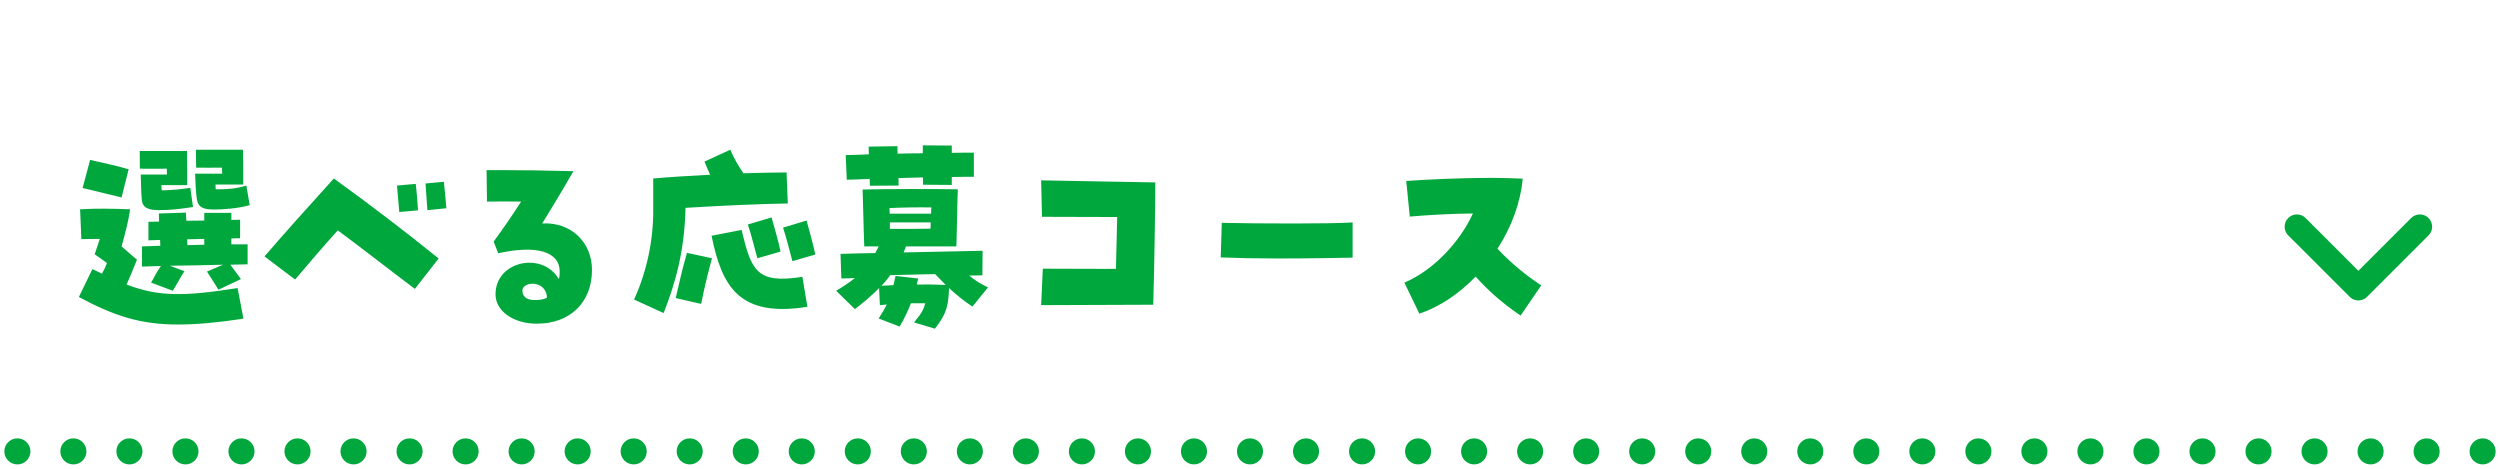
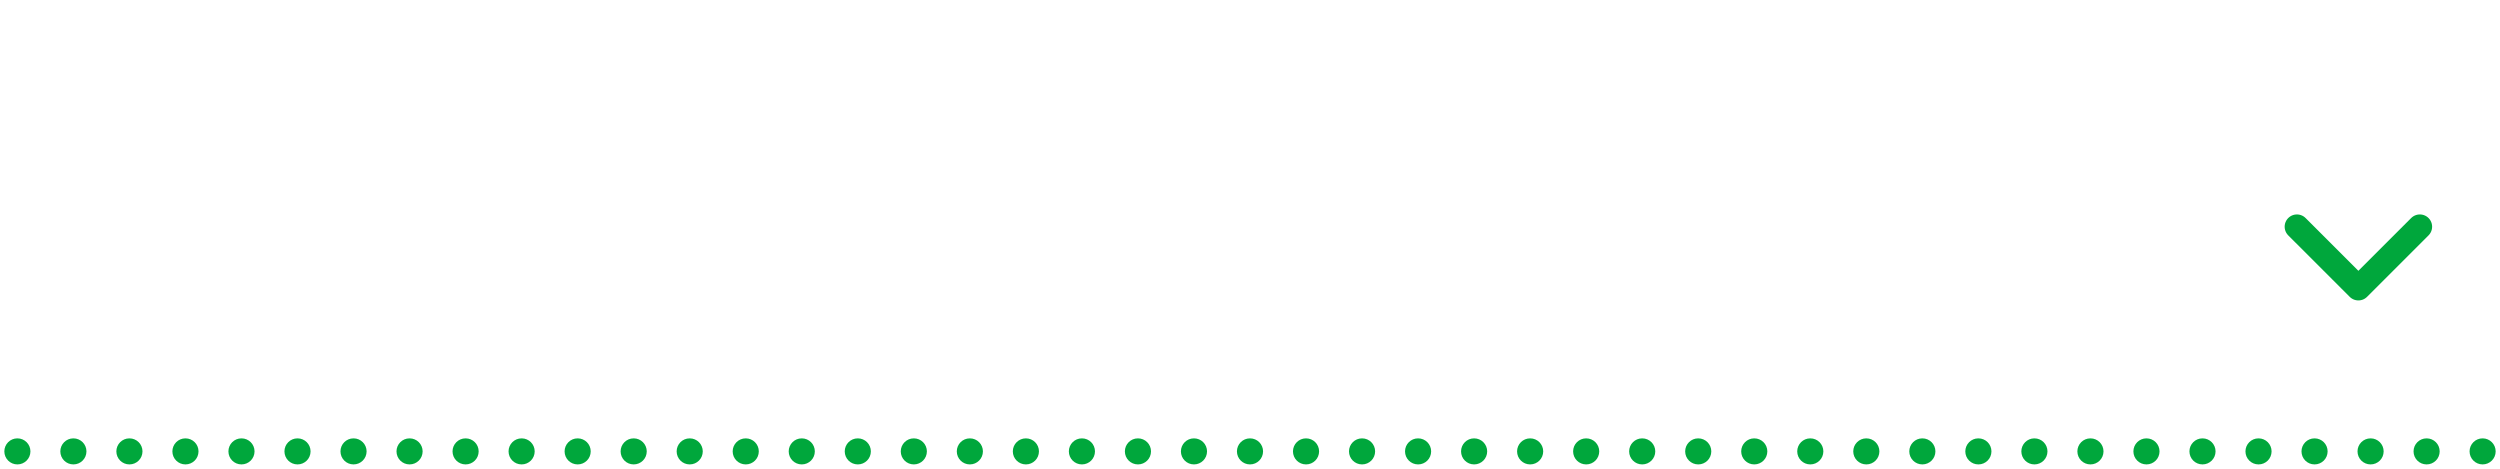
<svg xmlns="http://www.w3.org/2000/svg" width="288" height="54" viewBox="0 0 288 54" fill="none">
  <path d="M286 53.5C286.828 53.5 287.5 52.828 287.5 52C287.5 51.172 286.828 50.5 286 50.5V53.5ZM2 50.5C1.172 50.5 0.5 51.172 0.5 52C0.5 52.828 1.172 53.5 2 53.5V50.5ZM2.005 53.5C2.833 53.5 3.505 52.828 3.505 52C3.505 51.172 2.833 50.5 2.005 50.5V53.5ZM8.45 50.5C7.621 50.5 6.95 51.172 6.95 52C6.95 52.828 7.621 53.5 8.45 53.5V50.5ZM8.459 53.5C9.288 53.5 9.959 52.828 9.959 52C9.959 51.172 9.288 50.5 8.459 50.5V53.5ZM14.904 50.5C14.076 50.5 13.404 51.172 13.404 52C13.404 52.828 14.076 53.5 14.904 53.5V50.5ZM14.914 53.5C15.742 53.5 16.414 52.828 16.414 52C16.414 51.172 15.742 50.5 14.914 50.5V53.5ZM21.359 50.5C20.53 50.5 19.859 51.172 19.859 52C19.859 52.828 20.53 53.5 21.359 53.5V50.5ZM21.368 53.5C22.197 53.5 22.868 52.828 22.868 52C22.868 51.172 22.197 50.5 21.368 50.5V53.5ZM27.814 50.5C26.985 50.5 26.314 51.172 26.314 52C26.314 52.828 26.985 53.5 27.814 53.5V50.5ZM27.823 53.5C28.651 53.5 29.323 52.828 29.323 52C29.323 51.172 28.651 50.5 27.823 50.5V53.5ZM34.268 50.5C33.44 50.5 32.768 51.172 32.768 52C32.768 52.828 33.44 53.5 34.268 53.5V50.5ZM34.277 53.5C35.106 53.5 35.777 52.828 35.777 52C35.777 51.172 35.106 50.5 34.277 50.5V53.5ZM40.723 50.5C39.894 50.5 39.223 51.172 39.223 52C39.223 52.828 39.894 53.5 40.723 53.5V50.5ZM40.732 53.5C41.56 53.5 42.232 52.828 42.232 52C42.232 51.172 41.56 50.5 40.732 50.5V53.5ZM47.177 50.5C46.349 50.5 45.677 51.172 45.677 52C45.677 52.828 46.349 53.5 47.177 53.5V50.5ZM47.187 53.5C48.015 53.5 48.687 52.828 48.687 52C48.687 51.172 48.015 50.5 47.187 50.5V53.5ZM53.632 50.5C52.803 50.5 52.132 51.172 52.132 52C52.132 52.828 52.803 53.5 53.632 53.5V50.5ZM53.641 53.5C54.469 53.5 55.141 52.828 55.141 52C55.141 51.172 54.469 50.5 53.641 50.5V53.5ZM60.086 50.5C59.258 50.5 58.586 51.172 58.586 52C58.586 52.828 59.258 53.5 60.086 53.5V50.5ZM60.096 53.5C60.924 53.5 61.596 52.828 61.596 52C61.596 51.172 60.924 50.5 60.096 50.5V53.5ZM66.541 50.5C65.712 50.5 65.041 51.172 65.041 52C65.041 52.828 65.712 53.5 66.541 53.5V50.5ZM66.55 53.5C67.379 53.5 68.05 52.828 68.05 52C68.05 51.172 67.379 50.5 66.55 50.5V53.5ZM72.995 50.5C72.167 50.5 71.495 51.172 71.495 52C71.495 52.828 72.167 53.5 72.995 53.5V50.5ZM73.005 53.5C73.833 53.5 74.505 52.828 74.505 52C74.505 51.172 73.833 50.5 73.005 50.5V53.5ZM79.45 50.5C78.621 50.5 77.95 51.172 77.95 52C77.95 52.828 78.621 53.5 79.45 53.5V50.5ZM79.459 53.5C80.288 53.5 80.959 52.828 80.959 52C80.959 51.172 80.288 50.5 79.459 50.5V53.5ZM85.904 50.5C85.076 50.5 84.404 51.172 84.404 52C84.404 52.828 85.076 53.5 85.904 53.5V50.5ZM85.914 53.5C86.742 53.5 87.414 52.828 87.414 52C87.414 51.172 86.742 50.5 85.914 50.5V53.5ZM92.359 50.5C91.531 50.5 90.859 51.172 90.859 52C90.859 52.828 91.531 53.5 92.359 53.5V50.5ZM92.368 53.5C93.197 53.5 93.868 52.828 93.868 52C93.868 51.172 93.197 50.5 92.368 50.5V53.5ZM98.814 50.5C97.985 50.5 97.314 51.172 97.314 52C97.314 52.828 97.985 53.5 98.814 53.5V50.5ZM98.823 53.5C99.651 53.5 100.323 52.828 100.323 52C100.323 51.172 99.651 50.5 98.823 50.5V53.5ZM105.268 50.5C104.44 50.5 103.768 51.172 103.768 52C103.768 52.828 104.44 53.5 105.268 53.5V50.5ZM105.277 53.5C106.106 53.5 106.777 52.828 106.777 52C106.777 51.172 106.106 50.5 105.277 50.5V53.5ZM111.723 50.5C110.894 50.5 110.223 51.172 110.223 52C110.223 52.828 110.894 53.5 111.723 53.5V50.5ZM111.732 53.5C112.56 53.5 113.232 52.828 113.232 52C113.232 51.172 112.56 50.5 111.732 50.5V53.5ZM118.177 50.5C117.349 50.5 116.677 51.172 116.677 52C116.677 52.828 117.349 53.5 118.177 53.5V50.5ZM118.187 53.5C119.015 53.5 119.687 52.828 119.687 52C119.687 51.172 119.015 50.5 118.187 50.5V53.5ZM124.632 50.5C123.803 50.5 123.132 51.172 123.132 52C123.132 52.828 123.803 53.5 124.632 53.5V50.5ZM124.641 53.5C125.47 53.5 126.141 52.828 126.141 52C126.141 51.172 125.47 50.5 124.641 50.5V53.5ZM131.086 50.5C130.258 50.5 129.586 51.172 129.586 52C129.586 52.828 130.258 53.5 131.086 53.5V50.5ZM131.096 53.5C131.924 53.5 132.596 52.828 132.596 52C132.596 51.172 131.924 50.5 131.096 50.5V53.5ZM137.541 50.5C136.712 50.5 136.041 51.172 136.041 52C136.041 52.828 136.712 53.5 137.541 53.5V50.5ZM137.55 53.5C138.379 53.5 139.05 52.828 139.05 52C139.05 51.172 138.379 50.5 137.55 50.5V53.5ZM143.995 50.5C143.167 50.5 142.495 51.172 142.495 52C142.495 52.828 143.167 53.5 143.995 53.5V50.5ZM144.005 53.5C144.833 53.5 145.505 52.828 145.505 52C145.505 51.172 144.833 50.5 144.005 50.5V53.5ZM150.45 50.5C149.621 50.5 148.95 51.172 148.95 52C148.95 52.828 149.621 53.5 150.45 53.5V50.5ZM150.459 53.5C151.288 53.5 151.959 52.828 151.959 52C151.959 51.172 151.288 50.5 150.459 50.5V53.5ZM156.904 50.5C156.076 50.5 155.404 51.172 155.404 52C155.404 52.828 156.076 53.5 156.904 53.5V50.5ZM156.914 53.5C157.742 53.5 158.414 52.828 158.414 52C158.414 51.172 157.742 50.5 156.914 50.5V53.5ZM163.359 50.5C162.531 50.5 161.859 51.172 161.859 52C161.859 52.828 162.531 53.5 163.359 53.5V50.5ZM163.368 53.5C164.197 53.5 164.868 52.828 164.868 52C164.868 51.172 164.197 50.5 163.368 50.5V53.5ZM169.814 50.5C168.985 50.5 168.314 51.172 168.314 52C168.314 52.828 168.985 53.5 169.814 53.5V50.5ZM169.823 53.5C170.651 53.5 171.323 52.828 171.323 52C171.323 51.172 170.651 50.5 169.823 50.5V53.5ZM176.268 50.5C175.44 50.5 174.768 51.172 174.768 52C174.768 52.828 175.44 53.5 176.268 53.5V50.5ZM176.277 53.5C177.106 53.5 177.777 52.828 177.777 52C177.777 51.172 177.106 50.5 176.277 50.5V53.5ZM182.723 50.5C181.894 50.5 181.223 51.172 181.223 52C181.223 52.828 181.894 53.5 182.723 53.5V50.5ZM182.732 53.5C183.56 53.5 184.232 52.828 184.232 52C184.232 51.172 183.56 50.5 182.732 50.5V53.5ZM189.177 50.5C188.349 50.5 187.677 51.172 187.677 52C187.677 52.828 188.349 53.5 189.177 53.5V50.5ZM189.187 53.5C190.015 53.5 190.687 52.828 190.687 52C190.687 51.172 190.015 50.5 189.187 50.5V53.5ZM195.632 50.5C194.803 50.5 194.132 51.172 194.132 52C194.132 52.828 194.803 53.5 195.632 53.5V50.5ZM195.641 53.5C196.469 53.5 197.141 52.828 197.141 52C197.141 51.172 196.469 50.5 195.641 50.5V53.5ZM202.086 50.5C201.258 50.5 200.586 51.172 200.586 52C200.586 52.828 201.258 53.5 202.086 53.5V50.5ZM202.096 53.5C202.924 53.5 203.596 52.828 203.596 52C203.596 51.172 202.924 50.5 202.096 50.5V53.5ZM208.541 50.5C207.712 50.5 207.041 51.172 207.041 52C207.041 52.828 207.712 53.5 208.541 53.5V50.5ZM208.55 53.5C209.379 53.5 210.05 52.828 210.05 52C210.05 51.172 209.379 50.5 208.55 50.5V53.5ZM214.995 50.5C214.167 50.5 213.495 51.172 213.495 52C213.495 52.828 214.167 53.5 214.995 53.5V50.5ZM215.005 53.5C215.833 53.5 216.505 52.828 216.505 52C216.505 51.172 215.833 50.5 215.005 50.5V53.5ZM221.45 50.5C220.621 50.5 219.95 51.172 219.95 52C219.95 52.828 220.621 53.5 221.45 53.5V50.5ZM221.459 53.5C222.288 53.5 222.959 52.828 222.959 52C222.959 51.172 222.288 50.5 221.459 50.5V53.5ZM227.904 50.5C227.076 50.5 226.404 51.172 226.404 52C226.404 52.828 227.076 53.5 227.904 53.5V50.5ZM227.914 53.5C228.742 53.5 229.414 52.828 229.414 52C229.414 51.172 228.742 50.5 227.914 50.5V53.5ZM234.359 50.5C233.531 50.5 232.859 51.172 232.859 52C232.859 52.828 233.531 53.5 234.359 53.5V50.5ZM234.368 53.5C235.197 53.5 235.868 52.828 235.868 52C235.868 51.172 235.197 50.5 234.368 50.5V53.5ZM240.814 50.5C239.985 50.5 239.314 51.172 239.314 52C239.314 52.828 239.985 53.5 240.814 53.5V50.5ZM240.823 53.5C241.651 53.5 242.323 52.828 242.323 52C242.323 51.172 241.651 50.5 240.823 50.5V53.5ZM247.268 50.5C246.44 50.5 245.768 51.172 245.768 52C245.768 52.828 246.44 53.5 247.268 53.5V50.5ZM247.277 53.5C248.106 53.5 248.777 52.828 248.777 52C248.777 51.172 248.106 50.5 247.277 50.5V53.5ZM253.723 50.5C252.894 50.5 252.223 51.172 252.223 52C252.223 52.828 252.894 53.5 253.723 53.5V50.5ZM253.732 53.5C254.56 53.5 255.232 52.828 255.232 52C255.232 51.172 254.56 50.5 253.732 50.5V53.5ZM260.177 50.5C259.349 50.5 258.677 51.172 258.677 52C258.677 52.828 259.349 53.5 260.177 53.5V50.5ZM260.186 53.5C261.015 53.5 261.686 52.828 261.686 52C261.686 51.172 261.015 50.5 260.186 50.5V53.5ZM266.632 50.5C265.803 50.5 265.132 51.172 265.132 52C265.132 52.828 265.803 53.5 266.632 53.5V50.5ZM266.641 53.5C267.469 53.5 268.141 52.828 268.141 52C268.141 51.172 267.469 50.5 266.641 50.5V53.5ZM273.086 50.5C272.258 50.5 271.586 51.172 271.586 52C271.586 52.828 272.258 53.5 273.086 53.5V50.5ZM273.096 53.5C273.924 53.5 274.596 52.828 274.596 52C274.596 51.172 273.924 50.5 273.096 50.5V53.5ZM279.541 50.5C278.712 50.5 278.041 51.172 278.041 52C278.041 52.828 278.712 53.5 279.541 53.5V50.5ZM279.55 53.5C280.379 53.5 281.05 52.828 281.05 52C281.05 51.172 280.379 50.5 279.55 50.5V53.5ZM285.995 50.5C285.167 50.5 284.495 51.172 284.495 52C284.495 52.828 285.167 53.5 285.995 53.5V50.5ZM2 53.5H2.005V50.5H2V53.5ZM8.45 53.5H8.459V50.5H8.45V53.5ZM14.904 53.5H14.914V50.5H14.904V53.5ZM21.359 53.5H21.368V50.5H21.359V53.5ZM27.814 53.5H27.823V50.5H27.814V53.5ZM34.268 53.5H34.277V50.5H34.268V53.5ZM40.723 53.5H40.732V50.5H40.723V53.5ZM47.177 53.5H47.187V50.5H47.177V53.5ZM53.632 53.5H53.641V50.5H53.632V53.5ZM60.086 53.5H60.096V50.5H60.086V53.5ZM66.541 53.5H66.55V50.5H66.541V53.5ZM72.995 53.5H73.005V50.5H72.995V53.5ZM79.45 53.5H79.459V50.5H79.45V53.5ZM85.904 53.5H85.914V50.5H85.904V53.5ZM92.359 53.5H92.368V50.5H92.359V53.5ZM98.814 53.5H98.823V50.5H98.814V53.5ZM105.268 53.5H105.277V50.5H105.268V53.5ZM111.723 53.5H111.732V50.5H111.723V53.5ZM118.177 53.5H118.187V50.5H118.177V53.5ZM124.632 53.5H124.641V50.5H124.632V53.5ZM131.086 53.5H131.096V50.5H131.086V53.5ZM137.541 53.5H137.55V50.5H137.541V53.5ZM143.995 53.5H144.005V50.5H143.995V53.5ZM150.45 53.5H150.459V50.5H150.45V53.5ZM156.904 53.5H156.914V50.5H156.904V53.5ZM163.359 53.5H163.368V50.5H163.359V53.5ZM169.814 53.5H169.823V50.5H169.814V53.5ZM176.268 53.5H176.277V50.5H176.268V53.5ZM182.723 53.5H182.732V50.5H182.723V53.5ZM189.177 53.5H189.187V50.5H189.177V53.5ZM195.632 53.5H195.641V50.5H195.632V53.5ZM202.086 53.5H202.096V50.5H202.086V53.5ZM208.541 53.5H208.55V50.5H208.541V53.5ZM214.995 53.5H215.005V50.5H214.995V53.5ZM221.45 53.5H221.459V50.5H221.45V53.5ZM227.904 53.5H227.914V50.5H227.904V53.5ZM234.359 53.5H234.368V50.5H234.359V53.5ZM240.814 53.5H240.823V50.5H240.814V53.5ZM247.268 53.5H247.277V50.5H247.268V53.5ZM253.723 53.5H253.732V50.5H253.723V53.5ZM260.177 53.5H260.186V50.5H260.177V53.5ZM266.632 53.5H266.641V50.5H266.632V53.5ZM273.086 53.5H273.096V50.5H273.086V53.5ZM279.541 53.5H279.55V50.5H279.541V53.5ZM285.995 53.5H286V50.5H285.995V53.5Z" fill="#00A73C" />
-   <path d="M24.684 24.136C23.316 24.136 22.812 23.848 22.668 22.888C22.548 22.072 22.524 21.112 22.476 20.008H25.596C25.596 19.768 25.572 19.552 25.572 19.312C24.564 19.336 23.628 19.312 22.596 19.312L22.572 17.248H27.996C28.02 18.808 28.02 19.648 28.02 21.256H24.828C24.828 21.424 24.828 21.616 24.852 21.808C26.268 21.808 27.084 21.76 28.38 21.376L28.764 23.632C27.444 24.016 25.692 24.136 24.684 24.136ZM18.348 24.208C17.052 24.208 16.404 23.92 16.332 22.984C16.236 21.832 16.26 21.232 16.212 20.104H19.236C19.236 19.888 19.212 19.672 19.212 19.432C18.156 19.456 17.124 19.432 16.116 19.432L16.092 17.392H21.54C21.564 18.928 21.564 19.912 21.564 21.328H18.588C18.588 21.52 18.612 21.712 18.636 21.928C19.932 21.904 20.724 21.808 21.924 21.64L22.236 23.848C20.94 24.04 19.788 24.208 18.348 24.208ZM14.004 22.744C12.828 22.48 10.644 21.904 9.516 21.664L10.38 18.424C11.484 18.664 13.764 19.168 14.82 19.504L14.004 22.744ZM20.508 37.384C16.116 37.384 13.14 36.376 9.084 34.216L10.644 31C11.028 31.192 11.388 31.36 11.748 31.528C12.012 31.048 12.204 30.64 12.324 30.304C11.892 29.968 11.412 29.656 10.908 29.296C11.124 28.72 11.316 28 11.508 27.52L9.372 27.544L9.228 24.112C11.1 23.992 13.116 24.04 14.988 24.112C14.772 25.624 14.46 26.704 14.004 28.384C14.508 28.816 15.06 29.32 15.78 29.92C15.252 31.216 14.988 31.888 14.58 32.776C18.108 34.12 20.916 34.216 27.372 33.184L28.044 36.712C25.044 37.168 22.62 37.384 20.508 37.384ZM19.908 33.496L17.412 32.56C17.868 31.696 18.156 31.192 18.54 30.64L16.356 30.712V28.384L18.468 28.312C18.468 28.096 18.444 27.88 18.444 27.64C17.988 27.664 17.532 27.664 17.1 27.688V25.552C17.508 25.552 17.916 25.528 18.324 25.528C18.324 25.168 18.3 24.856 18.3 24.592L21.42 24.496C21.42 24.76 21.444 25.096 21.468 25.432C22.14 25.432 22.836 25.408 23.532 25.408V24.52H26.652V25.336C26.988 25.336 27.324 25.312 27.66 25.312V27.448C27.348 27.448 27.012 27.448 26.652 27.472V28.144H28.524V30.448C27.948 30.472 27.276 30.472 26.532 30.496C26.94 31.024 27.228 31.432 27.756 32.152L25.164 33.376C24.612 32.488 24.348 32.056 23.844 31.288L25.692 30.496C23.796 30.544 21.612 30.592 19.572 30.616L21.252 31.24C20.748 32.008 20.412 32.68 19.908 33.496ZM21.588 28.24C22.236 28.216 22.884 28.216 23.532 28.192V27.52C22.884 27.544 22.236 27.544 21.564 27.568C21.564 27.784 21.588 28.024 21.588 28.24ZM47.796 33.28C45.228 31.36 41.796 28.672 38.916 26.536C37.26 28.36 35.532 30.4 33.996 32.2L30.468 29.536C32.628 27.04 35.772 23.512 38.46 20.56C42.876 23.752 46.788 26.752 50.532 29.776L47.796 33.28ZM45.996 24.424C45.948 23.848 45.852 22.72 45.732 21.376L47.892 21.184C48.012 22.096 48.108 23.536 48.156 24.232L45.996 24.424ZM49.236 24.208C49.188 23.32 49.068 22 49.02 21.136L51.132 20.944C51.204 21.544 51.324 22.792 51.42 23.992L49.236 24.208ZM61.836 37.288C59.124 37.288 57.084 35.824 57.084 33.904C57.084 30.04 62.508 28.936 64.38 32.152C64.452 31.936 64.476 31.648 64.476 31.288C64.476 28.984 61.836 28.192 57.396 29.176L56.868 27.832C58.164 26.056 58.908 24.952 60.036 23.224C58.884 23.2 57.42 23.2 56.1 23.224L56.052 19.6C56.676 19.6 57.3 19.6 57.9 19.6C60.108 19.6 62.364 19.624 66.06 19.72C64.452 22.504 63.636 23.824 62.46 25.744C65.724 25.552 68.196 27.856 68.196 31.096C68.196 34.84 65.676 37.288 61.836 37.288ZM61.332 34.552C61.956 34.6 62.604 34.528 63.012 34.288C62.94 32.272 60.276 32.368 60.18 33.424C60.156 34.144 60.66 34.504 61.332 34.552ZM76.452 36.064L73.044 34.504C74.508 31.312 75.276 27.664 75.252 24.184V20.56C77.172 20.392 79.476 20.248 81.804 20.128C81.588 19.672 81.396 19.192 81.156 18.616L84.132 17.248C84.492 18.112 85.02 19.072 85.644 19.96C87.492 19.912 89.22 19.864 90.612 19.864L90.756 23.44C87.66 23.488 83.172 23.68 78.972 23.944C78.852 29.032 77.796 32.608 76.452 36.064ZM80.772 35.008L77.844 34.336C78.228 32.656 78.612 30.952 79.14 29.128L82.02 29.752C81.516 31.6 81.108 33.304 80.772 35.008ZM93.012 35.344C85.164 36.592 83.172 33.04 81.972 27.16L85.428 26.488C86.556 31.072 87.06 32.752 92.436 31.888L93.012 35.344ZM87.252 29.752C86.916 28.6 86.532 26.92 86.148 25.864L88.884 25.048C89.172 26.104 89.724 27.928 89.916 28.984L87.252 29.752ZM91.284 30.088C90.972 28.912 90.564 27.28 90.204 26.224L92.916 25.408C93.204 26.44 93.708 28.264 93.924 29.32L91.284 30.088ZM100.212 21.4C100.212 21.16 100.188 20.896 100.188 20.608C99.3 20.656 98.412 20.68 97.548 20.704L97.428 17.872C98.244 17.848 99.156 17.824 100.092 17.776C100.092 17.464 100.068 17.152 100.068 16.888L103.38 16.84C103.38 17.08 103.404 17.368 103.404 17.704C104.388 17.68 105.372 17.656 106.308 17.656V16.744L109.644 16.768V17.608C110.604 17.584 111.492 17.584 112.188 17.584V20.368C111.372 20.368 110.532 20.368 109.644 20.392V21.304L106.332 21.28V20.44L103.5 20.512C103.5 20.824 103.524 21.136 103.524 21.376L100.212 21.4ZM107.7 37.864L105.3 37.144C106.164 36.088 106.38 35.704 106.596 34.936H104.94C104.604 35.8 104.22 36.616 103.644 37.624L101.22 36.688C101.604 36.088 101.916 35.584 102.156 35.08L101.364 35.152L101.268 33.184C100.428 34.048 99.492 34.84 98.484 35.608L96.324 33.496C97.14 33.016 97.86 32.536 98.484 32.032C97.932 32.056 97.404 32.08 96.924 32.08L96.828 29.248C98.172 29.2 99.516 29.176 100.836 29.152C100.98 28.888 101.1 28.648 101.22 28.384H99.564C99.492 26.848 99.42 23.008 99.372 21.832C102.468 21.76 107.364 21.76 110.34 21.808C110.268 23.56 110.22 27.52 110.172 28.384H104.364C104.292 28.624 104.196 28.84 104.1 29.08C107.172 29.008 110.22 28.96 113.196 28.888L113.172 31.72C112.668 31.72 112.164 31.744 111.66 31.744C112.236 32.248 112.884 32.656 113.82 33.112L112.02 35.32C111.012 34.648 110.124 33.928 109.332 33.184C109.236 35.248 109.092 36.088 107.7 37.864ZM102.492 24.616H107.268C107.268 24.352 107.268 24.112 107.292 23.896C105.732 23.872 104.004 23.896 102.468 23.968C102.468 24.16 102.492 24.4 102.492 24.616ZM102.516 26.368C104.484 26.368 105.612 26.368 107.196 26.344C107.196 26.128 107.22 25.864 107.22 25.624H102.516V26.368ZM101.532 32.92L102.924 32.848C102.996 32.536 103.092 32.176 103.164 31.792L105.78 32.08C105.732 32.32 105.66 32.56 105.612 32.776C106.668 32.752 107.772 32.776 108.948 32.824C108.54 32.416 108.132 32.008 107.724 31.576C105.996 31.6 104.268 31.672 102.564 31.696C102.252 32.128 101.916 32.536 101.532 32.92ZM119.94 35.152L120.132 30.952L128.556 30.976L128.7 25L120.036 24.976L119.94 20.776L133.092 21.016C133.092 23.008 132.996 30.472 132.852 35.104C128.94 35.128 124.092 35.128 119.94 35.152ZM155.82 29.68C154.668 29.704 150.948 29.776 147.156 29.776C144.804 29.776 142.452 29.728 140.628 29.656L140.748 25.672C145.308 25.768 153.3 25.792 155.82 25.624V29.68ZM175.175 36.352C172.967 34.864 171.383 33.4 169.991 31.864C168.095 33.832 165.863 35.344 163.511 36.136L161.783 32.56C165.143 31.144 168.191 27.856 169.679 24.592C167.063 24.616 164.303 24.784 162.407 24.952L161.999 20.848C164.255 20.68 168.335 20.488 171.839 20.488C173.159 20.488 174.383 20.536 175.415 20.584C175.151 23.416 174.095 26.2 172.511 28.648C174.071 30.352 176.159 31.984 177.551 32.872L175.175 36.352Z" fill="#00A73C" />
  <path d="M264.605 26.116L271.686 33.196L278.767 26.116" stroke="#00A73C" stroke-width="2.827" stroke-linecap="round" stroke-linejoin="round" />
</svg>